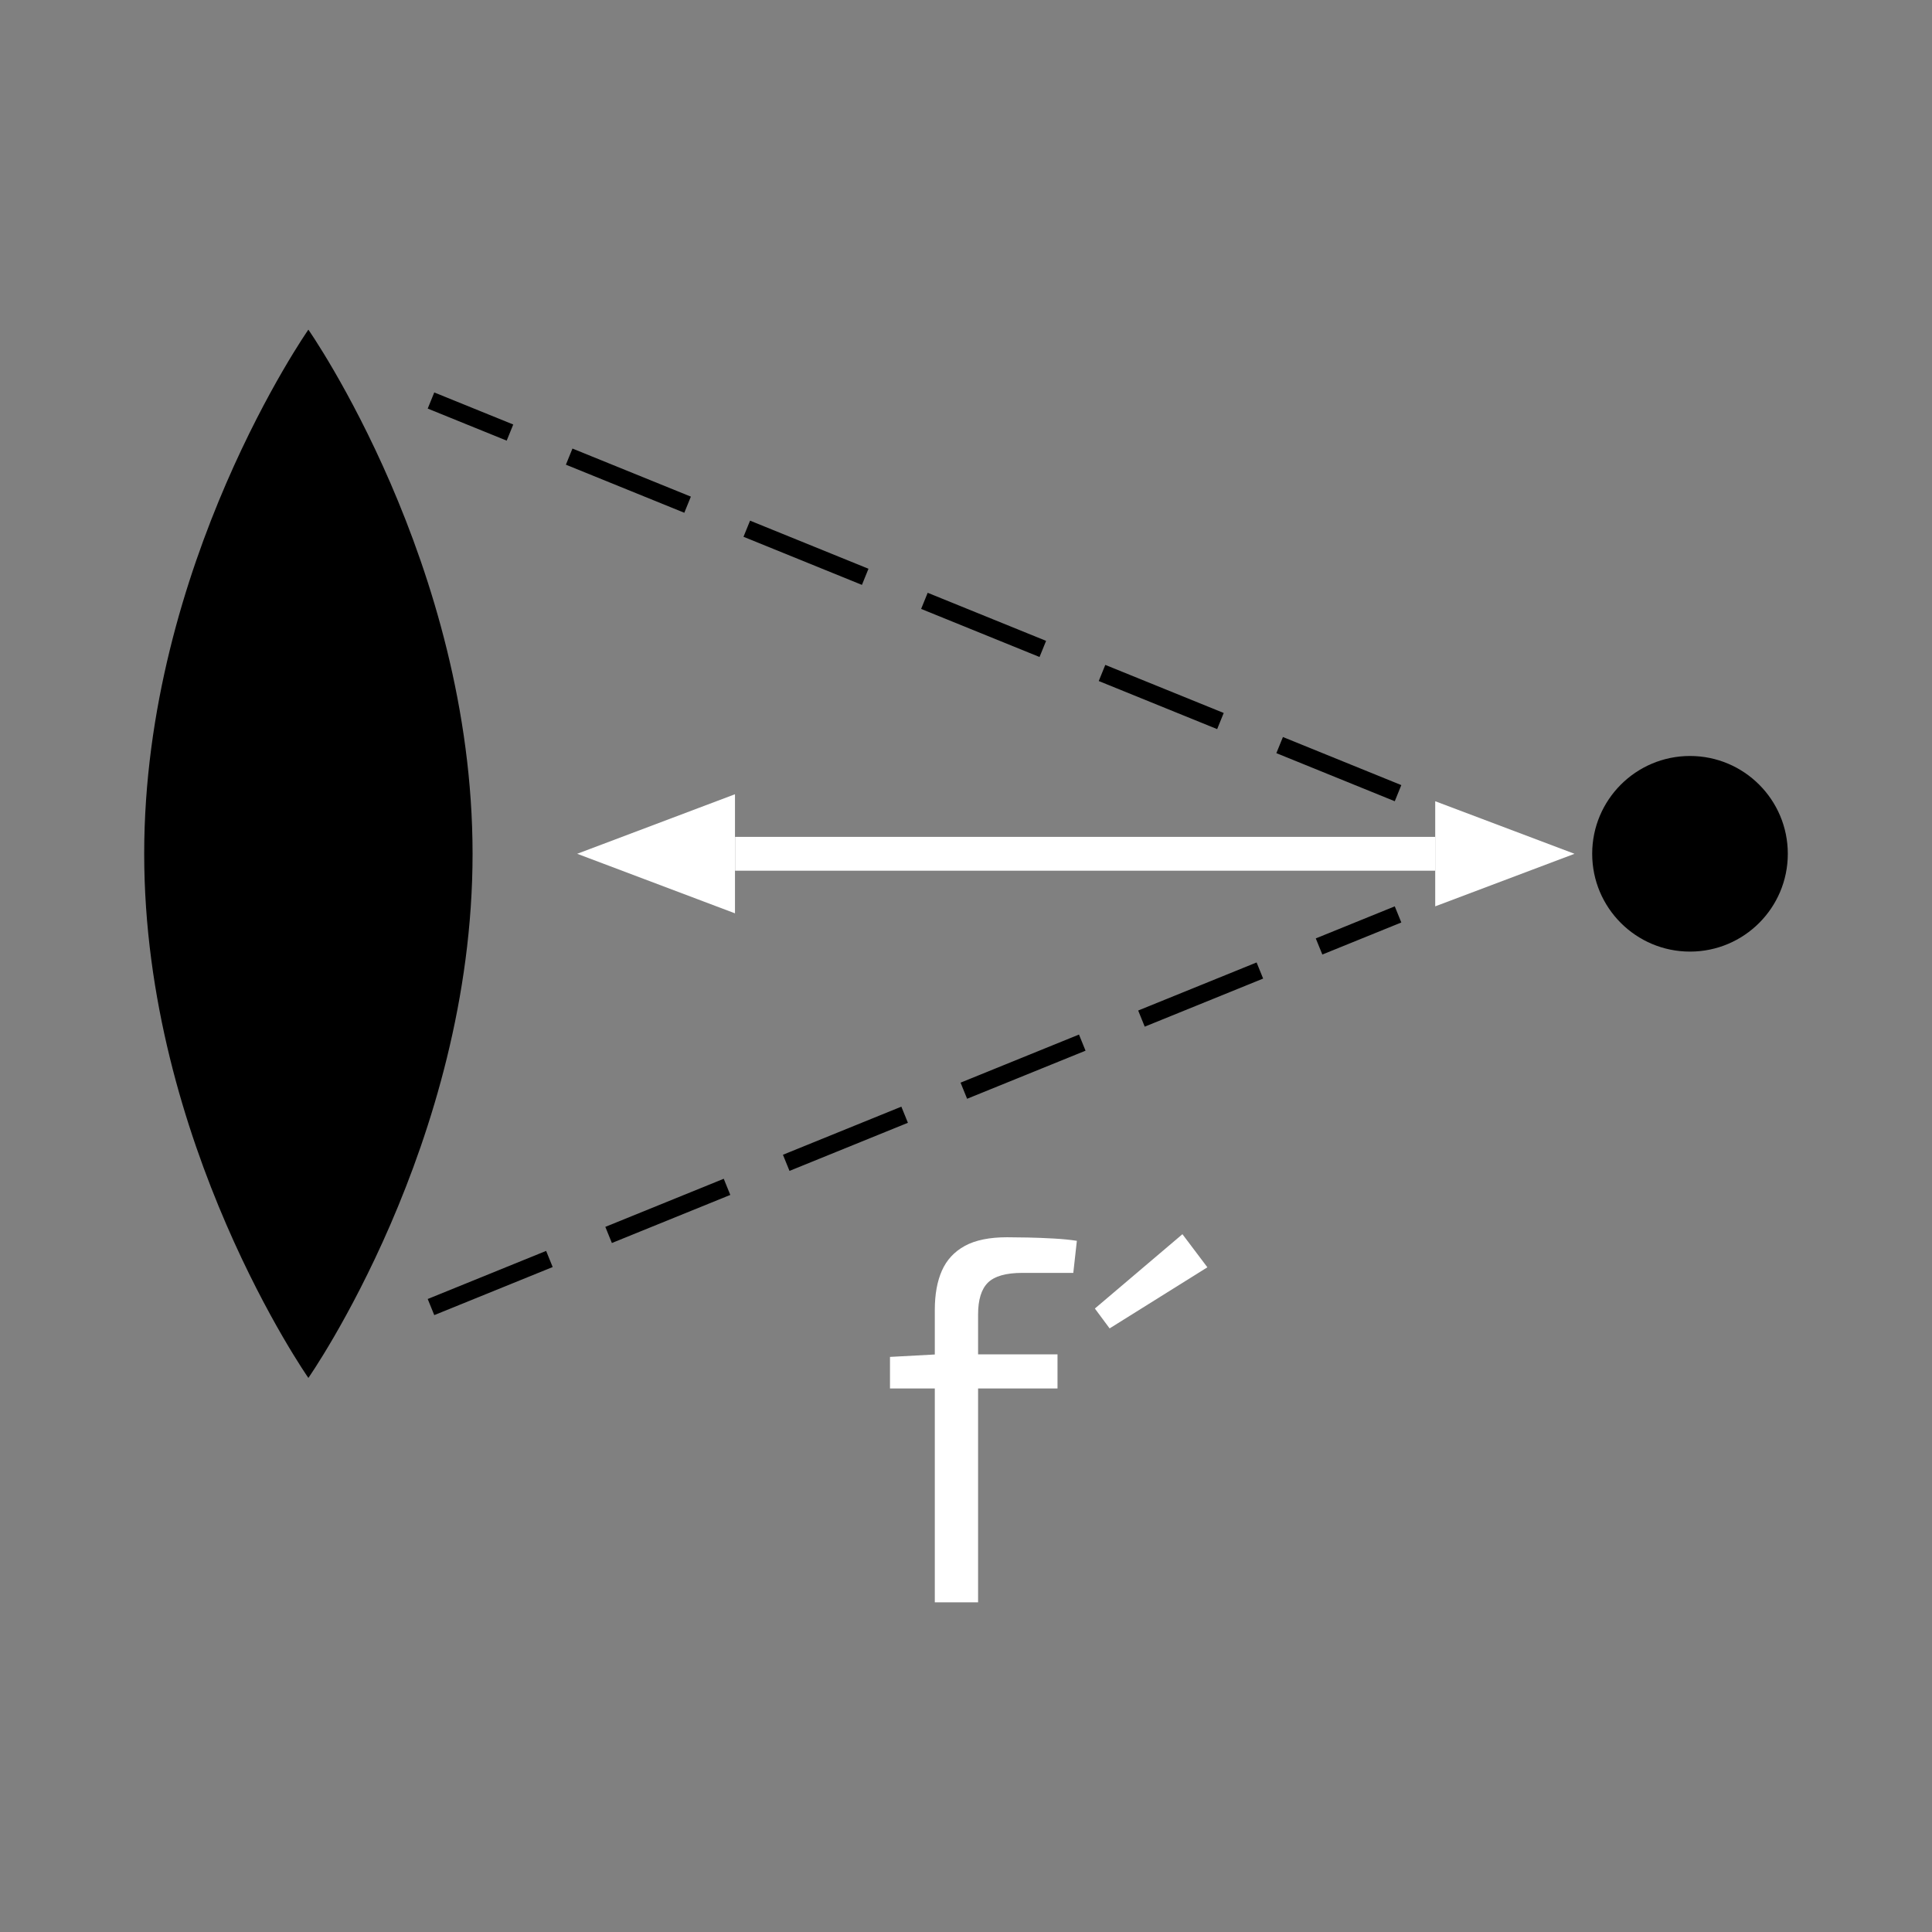
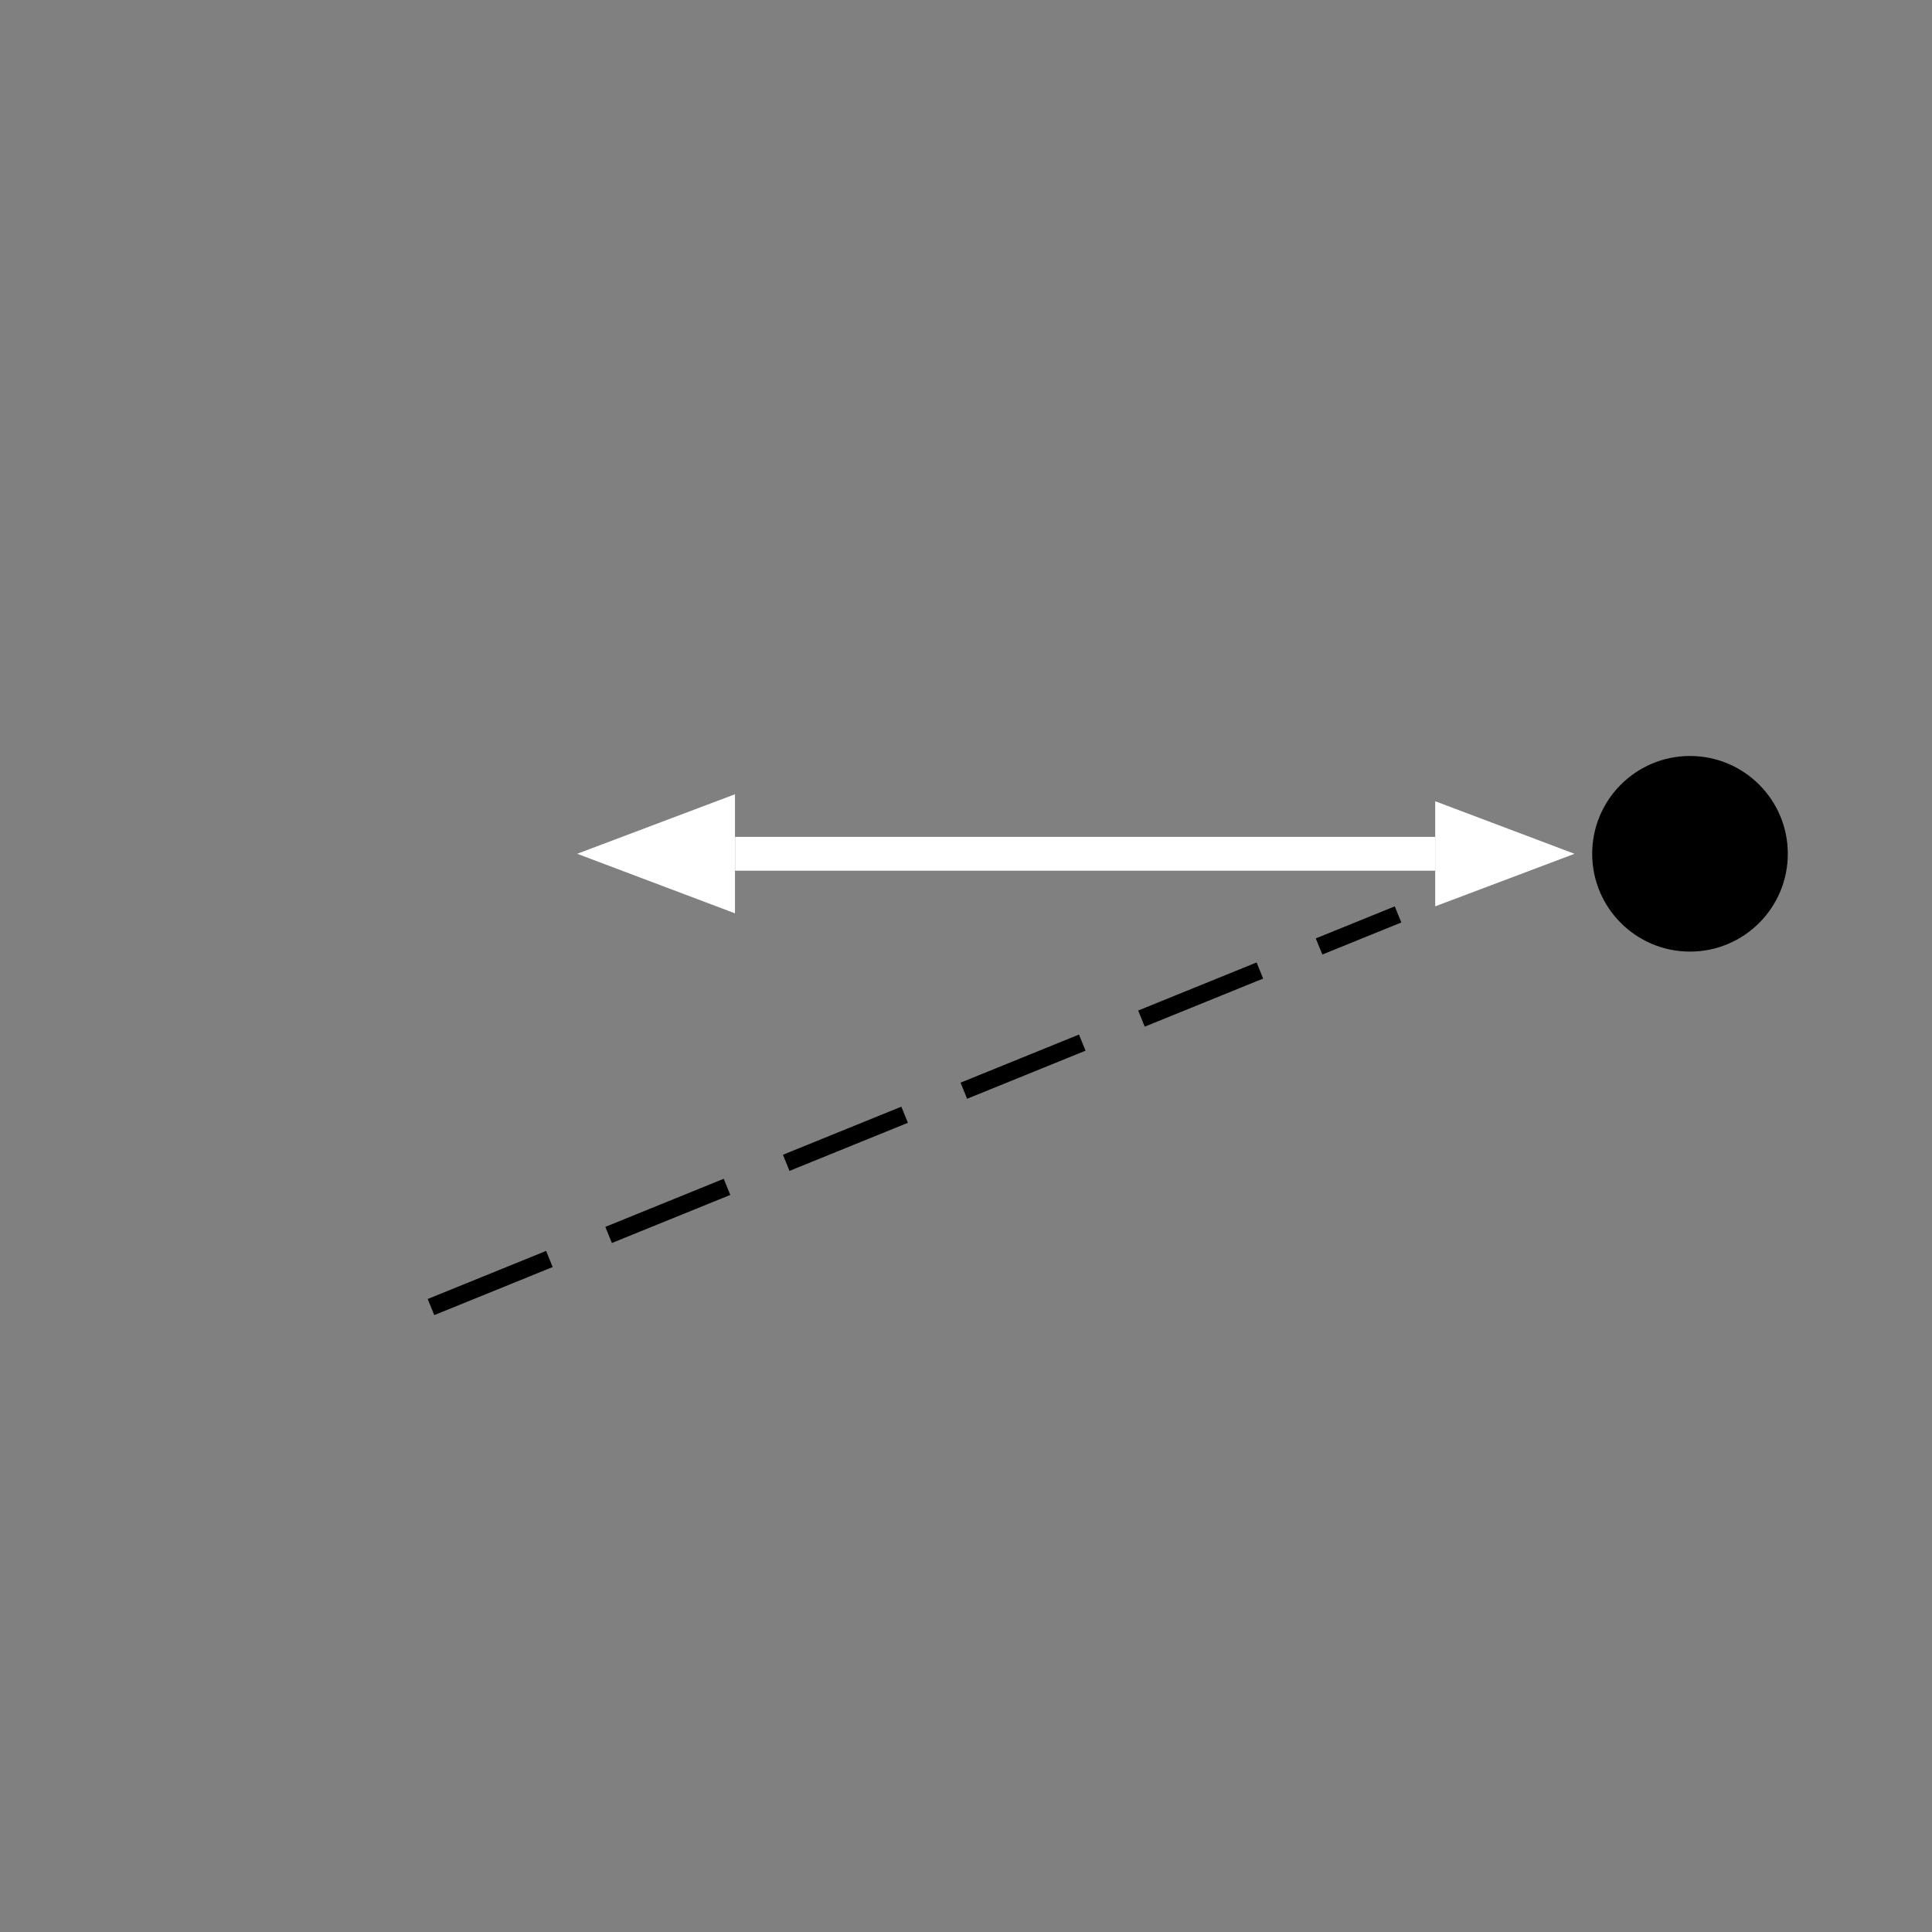
<svg xmlns="http://www.w3.org/2000/svg" version="1.1" id="Layer_1" x="0px" y="0px" width="200px" height="200px" viewBox="0 0 200 200" style="enable-background:new 0 0 200 200;" xml:space="preserve">
  <rect x="0" y="0" width="200" height="200" fill="#808080" stroke="none" />
-   <path d="M31.923,34.126c0,0,16.997,24.291,16.997,54.259c0,29.966-16.997,54.257-16.997,54.257s-16.996-24.291-16.996-54.257  C14.927,58.417,31.923,34.126,31.923,34.126z" />
  <path d="M145.064,95.494l-8.176,3.318l-0.679-1.669l8.176-3.319L145.064,95.494L145.064,95.494z M130.76,101.301l-12.258,4.978  l-0.678-1.67l12.258-4.976L130.76,101.301L130.76,101.301z M112.374,108.767l-12.26,4.977l-0.677-1.668l12.259-4.979  L112.374,108.767L112.374,108.767z M93.986,116.231l-12.258,4.979l-0.678-1.67l12.258-4.979L93.986,116.231L93.986,116.231z   M75.6,123.698l-12.258,4.977l-0.678-1.67l12.258-4.979L75.6,123.698L75.6,123.698z M57.213,131.163l-12.258,4.977l-0.678-1.668  l12.258-4.979L57.213,131.163L57.213,131.163z" />
-   <path d="M44.277,42.296l0.678-1.669l8.176,3.318l-0.678,1.67L44.277,42.296L44.277,42.296z M58.582,48.104l0.678-1.67l12.258,4.977  l-0.679,1.67L58.582,48.104L58.582,48.104z M76.967,55.568l0.679-1.67l12.259,4.979l-0.678,1.67L76.967,55.568L76.967,55.568z   M95.355,63.035l0.678-1.67l12.258,4.977l-0.679,1.67L95.355,63.035L95.355,63.035z M113.742,70.5l0.677-1.67l12.259,4.977  L126,75.478L113.742,70.5L113.742,70.5z M132.128,77.966l0.68-1.67l12.256,4.978l-0.678,1.67L132.128,77.966L132.128,77.966z" />
  <polygon style="fill:#FFFFFF;" points="148.573,90.135 76.098,90.135 76.098,86.633 148.573,86.633 148.573,90.135 " />
-   <rect x="148.573" y="82.943" style="fill:none;" width="14.419" height="10.881" />
  <g>
    <polygon style="fill:#FFFFFF;" points="148.573,82.943 148.573,93.824 162.992,88.385  " />
  </g>
  <g>
    <polygon style="fill:#FFFFFF;stroke:#FFFFFF;" points="75.585,93.824 75.585,82.943 61.166,88.383  " />
  </g>
  <circle cx="174.948" cy="88.384" r="10.125" />
  <g>
-     <path style="fill:#FFFFFF;" d="M109.473,140.204v3.531H92.131v-3.268l4.902-0.264H109.473z M104.254,128.081   c0.562,0,1.282,0.01,2.161,0.027c0.878,0.018,1.774,0.053,2.688,0.105s1.705,0.131,2.373,0.236l-0.369,3.32h-5.272   c-1.687,0-2.872,0.336-3.558,1.002c-0.685,0.668-1.027,1.775-1.027,3.32v29.781h-4.48v-30.256c0-1.615,0.245-2.977,0.738-4.084   c0.491-1.107,1.281-1.959,2.371-2.557C100.968,128.38,102.427,128.081,104.254,128.081z" />
-     <path style="fill:#FFFFFF;" d="M124.988,131.19l-10.121,6.326l-1.527-2.057l9.064-7.695L124.988,131.19z" />
-   </g>
+     </g>
</svg>